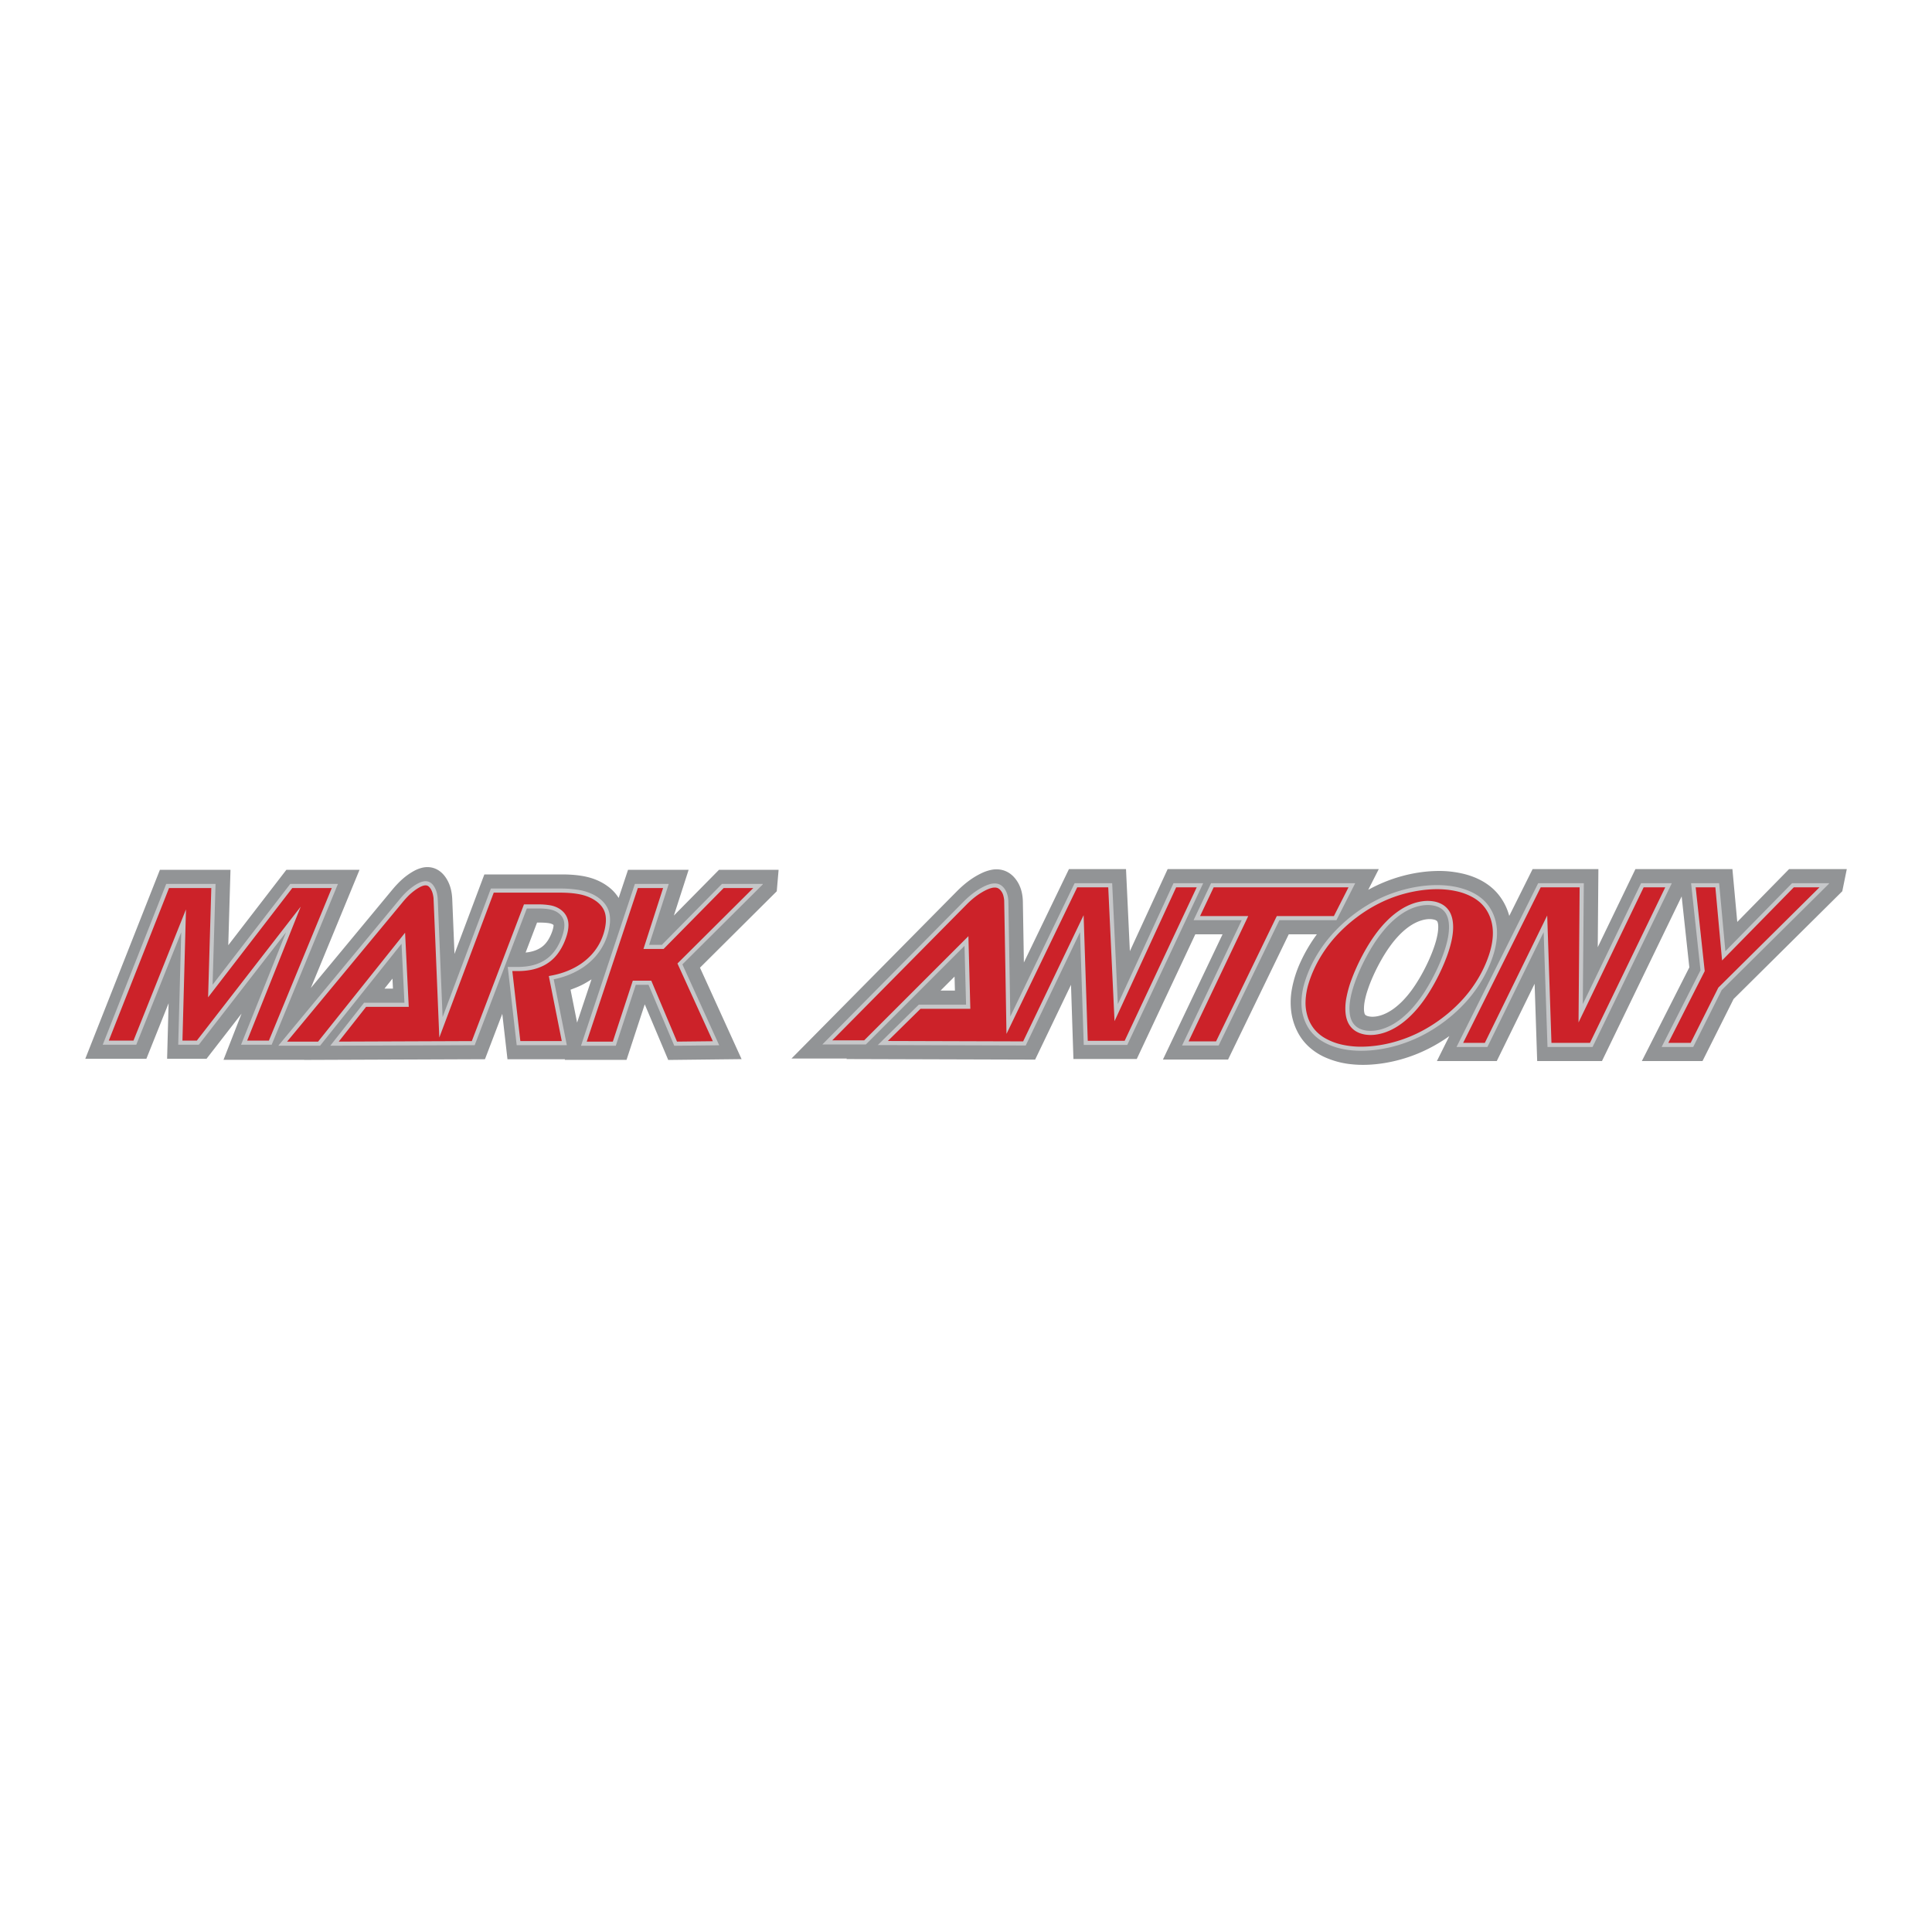
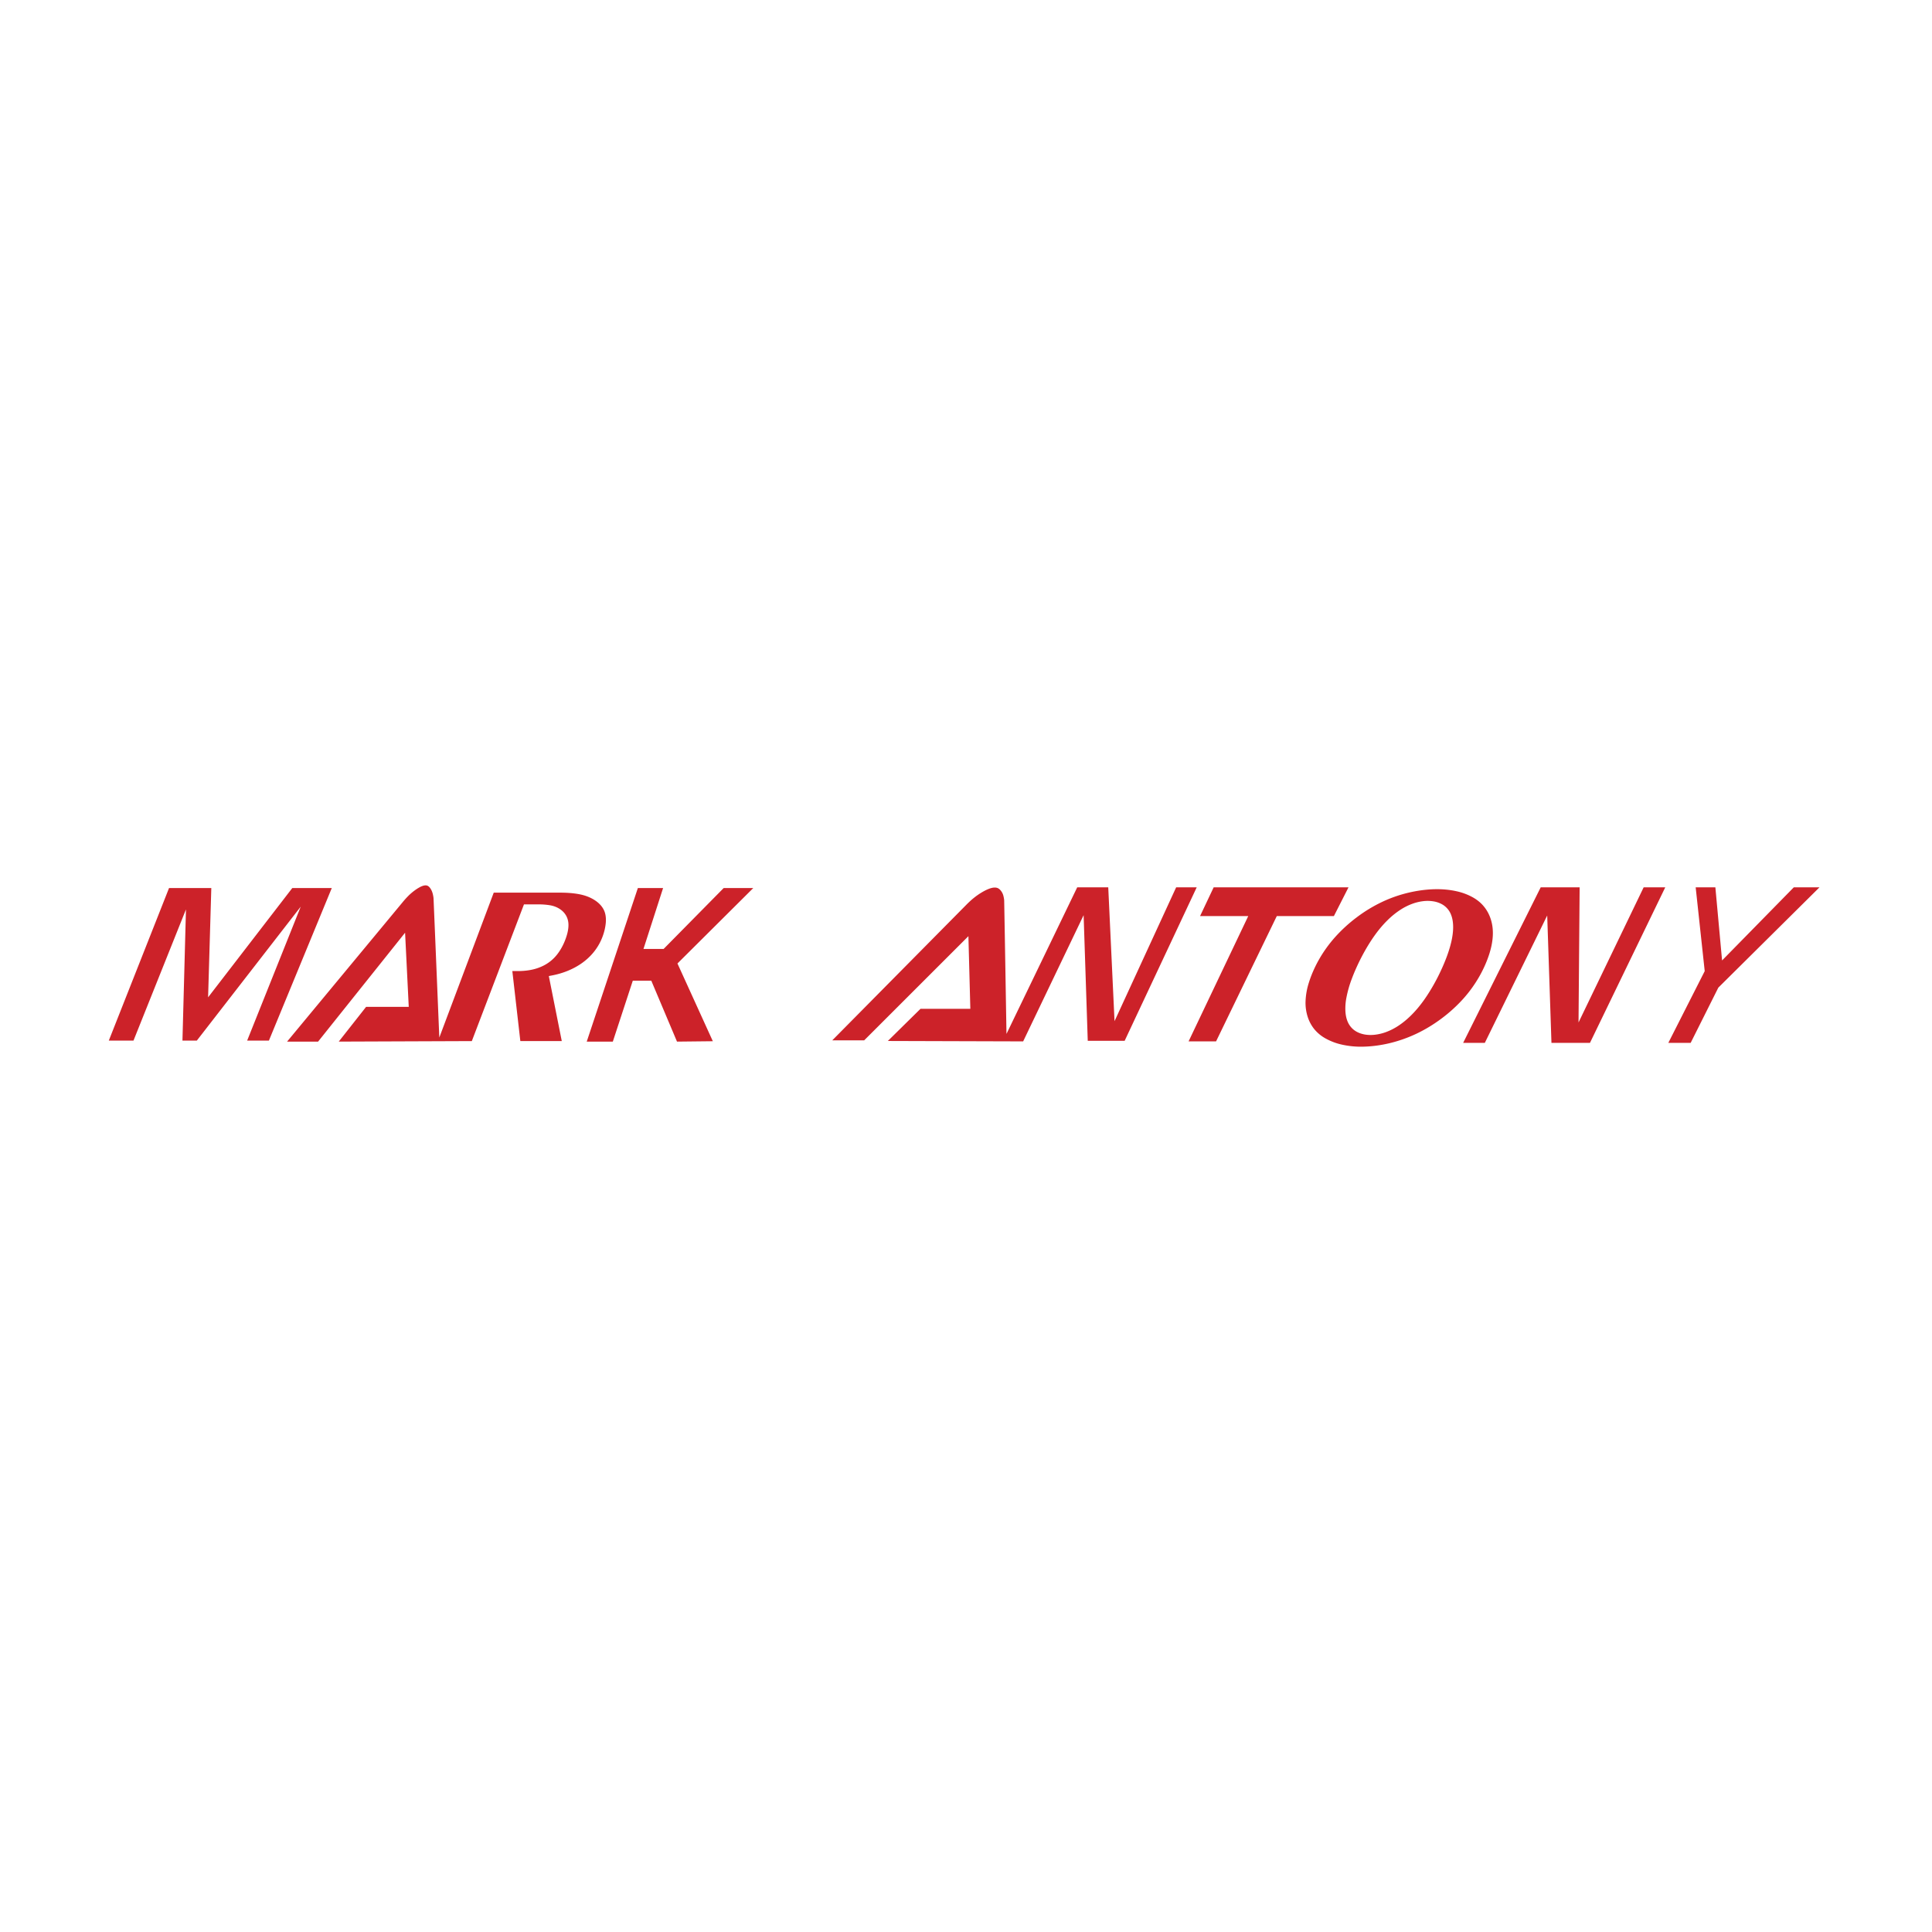
<svg xmlns="http://www.w3.org/2000/svg" width="2500" height="2500" viewBox="0 0 192.756 192.756">
  <g fill-rule="evenodd" clip-rule="evenodd">
-     <path fill="#fff" d="M0 0h192.756v192.756H0V0z" />
-     <path d="M159.408 94.501l.064-7.791h-6.564l-2.33 4.67a5.736 5.736 0 0 0-.83-1.799c-.375-.543-.846-1.015-1.438-1.415s-1.309-.728-2.154-.95a10.429 10.429 0 0 0-2.898-.316c-1.074.026-2.25.198-3.402.514a15.326 15.326 0 0 0-3.348 1.365l1.053-2.069h-21.064l-3.77 8.19-.385-8.19h-5.693l-4.496 9.316-.102-6.066c-.006-.339-.047-.678-.123-.989s-.188-.593-.326-.848c-.141-.255-.311-.484-.498-.676s-.395-.345-.617-.46-.461-.192-.715-.229a2.54 2.54 0 0 0-.83.02 4.08 4.08 0 0 0-1.004.335 7.627 7.627 0 0 0-1.228.733c-.428.312-.859.69-1.262 1.098l-16.483 16.668h5.527l-.05.049 18.834.057 3.578-7.465.242 7.404h6.318l5.842-12.442h2.719l-5.951 12.5h6.498l6.057-12.5h2.807a15.489 15.489 0 0 0-1.646 2.793 11.382 11.382 0 0 0-.846 2.662 7.379 7.379 0 0 0-.066 2.266c.094.695.293 1.34.582 1.922a5.283 5.283 0 0 0 1.152 1.555 6.076 6.076 0 0 0 1.805 1.146 8.56 8.56 0 0 0 2.512.627c1.912.199 4.295-.137 6.529-1.051a15.847 15.847 0 0 0 3.193-1.764l-1.242 2.492h5.973l3.777-7.711.256 7.711h6.463l7.951-16.429.766 7.083-4.738 9.346h6.051l3.102-6.191 10.846-10.753.449-2.209h-5.758l-5.17 5.27-.484-5.27h-9.676l-3.759 7.791zM95.273 98.83H93.84l1.396-1.396.037 1.396zm45.067-6.201c.268-.209.525-.375.779-.509.252-.133.498-.232.732-.301.234-.068.457-.106.654-.117.199-.01.373.006.51.035.137.028.238.068.305.116s.1.103.127.201.047.242.047.435-.02.437-.074.739a8.233 8.233 0 0 1-.287 1.095c-.141.431-.334.932-.57 1.456-.236.524-.514 1.073-.801 1.577s-.582.963-.869 1.363c-.287.398-.57.736-.848 1.031a7.36 7.36 0 0 1-.824.756 5.203 5.203 0 0 1-.781.512c-.254.135-.502.234-.736.303s-.455.105-.65.115a1.852 1.852 0 0 1-.5-.035.777.777 0 0 1-.297-.115c-.066-.049-.1-.105-.127-.205a1.734 1.734 0 0 1-.047-.439 3.999 3.999 0 0 1 .072-.738 8.1 8.1 0 0 1 .285-1.094c.141-.43.332-.93.568-1.453a18.64 18.64 0 0 1 .799-1.576c.285-.504.58-.966.869-1.366.287-.4.568-.738.846-1.033s.552-.545.818-.753zm-80.563-4.716c-.441-.212-.94-.38-1.562-.497s-1.368-.174-2.111-.174h-7.78l-2.979 7.931-.225-5.468c-.015-.355-.064-.709-.147-1.03s-.2-.608-.341-.863c-.142-.256-.308-.479-.489-.661s-.38-.325-.591-.429a2.032 2.032 0 0 0-.674-.197 2.194 2.194 0 0 0-.756.049 3.346 3.346 0 0 0-.881.355 6.364 6.364 0 0 0-1.056.751c-.369.32-.739.717-1.084 1.134l-8.091 9.761 4.86-11.792h-7.301l-5.794 7.521.221-7.521h-7.043l-7.445 18.855h6.095l2.218-5.543-.149 5.543h3.931l3.499-4.51-1.804 4.613 8.058-.004-.008.012 18.037-.07 1.728-4.527.518 4.531h5.735l-.02.059h6.163l1.817-5.541 2.343 5.551 7.319-.082-4.151-9.125 7.66-7.622.184-2.14h-5.948l-4.5 4.562 1.471-4.562h-6.046l-.935 2.807a4.075 4.075 0 0 0-.793-.93 5.228 5.228 0 0 0-1.153-.747zm-2.853 10.831c.375-.143.749-.285 1.097-.457.349-.172.671-.373.994-.576l-1.437 4.314-.654-3.281zm-3.052-6.698c.257 0 .514.012.705.033.191.021.317.049.412.08.095.031.16.066.217.11l.025.065c-.02.188-.061.372-.138.593s-.189.478-.312.698a2.887 2.887 0 0 1-.4.562 2.244 2.244 0 0 1-.485.398 2.842 2.842 0 0 1-.642.291 3.943 3.943 0 0 1-.813.16l1.141-2.991h.29v.001zm-14.667 6.589h-.846l.797-.998.049.998z" fill="#929496" />
-     <path d="M18.081 93.022l-.301 11.21h2.058l8.697-11.211-4.485 11.211h3.054l6.613-16.042h-4.758L21.21 98.248l.295-10.058h-4.921l-6.334 16.042h3.346l4.485-11.21zm25.518-3.859c-.042-.187-.099-.352-.167-.497s-.148-.271-.232-.374a1.081 1.081 0 0 0-.265-.239.836.836 0 0 0-.296-.118 1.032 1.032 0 0 0-.352-.003 1.733 1.733 0 0 0-.453.144c-.176.081-.382.2-.605.357a6.209 6.209 0 0 0-.703.579 8.692 8.692 0 0 0-.688.757l-12.072 14.563h4.167L40.06 94.16l.291 5.881h-4.023l-3.378 4.291 14.411-.055 5.201-13.637h1.124c.38 0 .762.021 1.058.071s.505.12.685.209c.18.09.33.198.451.315a1.367 1.367 0 0 1 .414.848c.021.173.018.369-.02.607s-.11.519-.217.815a5.95 5.95 0 0 1-.407.887 4.361 4.361 0 0 1-.522.74 3.588 3.588 0 0 1-.623.56c-.23.161-.485.302-.766.417a4.474 4.474 0 0 1-.939.268 6.65 6.65 0 0 1-1.137.094h-1.006l.893 7.806h5.003l-1.31-6.572a8.463 8.463 0 0 0 1.595-.482 7.497 7.497 0 0 0 1.384-.744c.413-.284.771-.598 1.082-.936a5.925 5.925 0 0 0 1.547-3.444c.03-.354.011-.664-.047-.94a2.325 2.325 0 0 0-.297-.753 2.774 2.774 0 0 0-.576-.666 3.935 3.935 0 0 0-.906-.568 5.174 5.174 0 0 0-1.294-.385 10.954 10.954 0 0 0-1.812-.138h-6.942l-4.819 12.826-.482-11.706a3.595 3.595 0 0 0-.077-.606zm23.122-.973h-3.378l-5.376 16.146h3.471l1.994-6.08h1.274l2.567 6.08 4.482-.049-3.672-8.07 8.016-7.976.005-.051h-4.075l-5.992 6.075h-1.274l1.958-6.075zm33.81 1.176a2.018 2.018 0 0 0-.193-.511 1.599 1.599 0 0 0-.285-.384 1.128 1.128 0 0 0-.346-.238 1.13 1.13 0 0 0-.422-.091 1.739 1.739 0 0 0-.547.077c-.215.062-.465.166-.754.321s-.617.364-.939.61a9.227 9.227 0 0 0-.937.837l-14.062 14.22h4.34l9.843-9.839.155 5.868h-4.716l-4.091 4.029 14.759.045 5.42-11.31.369 11.251h4.342l7.576-16.135h-2.963l-5.553 12.063-.566-12.063h-3.746l-6.416 13.299-.193-11.429a2.875 2.875 0 0 0-.075-.62zm27.112 2.444h5.691l1.877-3.693h-14.385l-1.744 3.693h4.803l-5.951 12.5h3.65l6.059-12.5zm9.951-2.139a14.988 14.988 0 0 0-2.621 1.63 15.071 15.071 0 0 0-2.209 2.076 13.362 13.362 0 0 0-1.619 2.323 11.934 11.934 0 0 0-.975 2.298 7.163 7.163 0 0 0-.324 1.938c-.012.58.064 1.098.215 1.578.148.482.371.926.664 1.314a4.1 4.1 0 0 0 1.133 1.02c.475.297 1.059.553 1.742.729s1.467.271 2.336.26c.867-.01 1.82-.125 2.785-.355s1.943-.574 2.877-1.025 1.822-1.01 2.641-1.639c.82-.629 1.568-1.33 2.211-2.072s1.176-1.525 1.609-2.312c.432-.789.76-1.582.973-2.299.213-.717.312-1.358.324-1.937s-.064-1.094-.217-1.573a4.37 4.37 0 0 0-.67-1.315c-.295-.391-.658-.729-1.129-1.023s-1.049-.543-1.734-.718-1.479-.272-2.357-.262c-.877.01-1.84.128-2.803.356s-1.928.562-2.852 1.008zm.549 3.055a9.208 9.208 0 0 1 1.199-1.177 6.325 6.325 0 0 1 1.164-.756c.381-.191.758-.324 1.117-.404s.701-.107 1.006-.09c.305.017.574.077.803.167.227.09.412.21.564.355.152.144.27.313.361.519s.158.448.189.746c.033.297.031.649-.023 1.077-.055.428-.164.932-.354 1.526s-.457 1.277-.787 1.985c-.33.707-.725 1.436-1.121 2.076a13.244 13.244 0 0 1-1.205 1.656 9.355 9.355 0 0 1-1.205 1.182c-.396.318-.785.568-1.168.76s-.76.326-1.117.406a3.75 3.75 0 0 1-.998.092 2.576 2.576 0 0 1-.797-.168 1.622 1.622 0 0 1-.924-.877 2.446 2.446 0 0 1-.189-.75 4.596 4.596 0 0 1 .023-1.08c.055-.43.164-.932.352-1.525s.455-1.277.785-1.984c.33-.706.723-1.437 1.121-2.076a13.36 13.36 0 0 1 1.204-1.66zm28.656-4.609h-3.068l-5.814 12.063.1-12.063h-4.553l-8.148 16.342h3.082l5.613-11.458.383 11.458h4.496l7.909-16.342zm4.976 10.662l10.703-10.611.01-.052h-3.691l-6.656 6.785-.623-6.785h-2.799l.939 8.694-3.879 7.648h3.152l2.844-5.679z" fill="#c6c7c9" />
    <path fill="#cc2229" d="M13.318 103.822h-2.463l6.01-15.221h4.217l-.32 10.903 8.399-10.903h3.941l-6.274 15.221h-2.171l5.346-13.365-10.367 13.365h-1.433l.351-13.09-5.236 13.09zM43.233 89.454c.016.099.019.146.022.192.196 4.623.383 9.247.575 13.87l5.43-14.456h6.657c.591 0 1.183.042 1.665.12.483.078.856.188 1.181.327.325.139.602.307.829.488.226.181.402.375.534.58.133.205.222.419.274.669.052.25.068.535.035.872a5.26 5.26 0 0 1-.242 1.114 5.489 5.489 0 0 1-1.281 2.127 6.078 6.078 0 0 1-1.015.843c-.382.254-.81.479-1.271.666a8.042 8.042 0 0 1-1.466.436l-.404.08 1.292 6.484h-4.134l-.799-6.982h.545c.448 0 .896-.039 1.297-.117a4.682 4.682 0 0 0 1.078-.336 4.012 4.012 0 0 0 1.601-1.271c.219-.289.42-.627.588-.987s.303-.744.386-1.08c.082-.336.112-.624.104-.876s-.057-.469-.138-.667-.194-.375-.343-.536-.332-.302-.546-.42a2.607 2.607 0 0 0-.801-.273 6.856 6.856 0 0 0-1.203-.09h-1.407l-5.202 13.639-13.277.051 2.728-3.465h4.256l-.366-7.399-8.682 10.868H28.64l11.514-13.891a9.13 9.13 0 0 1 .616-.683c.204-.199.398-.36.581-.496a4.55 4.55 0 0 1 .501-.325 1.89 1.89 0 0 1 .368-.159.828.828 0 0 1 .253-.037c.14.004.24.048.354.163.057.059.116.137.172.234.056.096.108.211.148.344.042.129.07.28.086.379zM75.154 88.601l-7.564 7.526 3.53 7.756-3.576.039-2.565-6.078h-1.845l-1.994 6.082h-2.603l5.102-15.325h2.518l-1.958 6.076h2.01l5.992-6.076h2.953zM100.168 89.667c.016.094.018.141.02.187.082 4.434.152 8.867.229 13.301l7.057-14.626h3.096l.627 13.354 6.148-13.354h2.051l-7.189 15.312h-3.682l-.412-12.534-6.033 12.592-13.5-.041 3.26-3.211h4.97l-.192-7.246-10.399 10.394h-3.185l13.37-13.519c.239-.242.487-.474.734-.673.246-.2.488-.37.719-.512.229-.143.447-.258.633-.341.186-.083.336-.133.467-.163a1.21 1.21 0 0 1 .33-.034.672.672 0 0 1 .455.187 1.325 1.325 0 0 1 .347.565c.038.125.065.267.079.362zM121.328 103.898h-2.742l5.951-12.499h-4.807l1.358-2.871h13.453l-1.459 2.871h-5.697l-6.057 12.499zM140.521 89.064c.895-.212 1.791-.328 2.609-.347s1.557.059 2.201.206a5.907 5.907 0 0 1 1.639.62c.449.257.805.558 1.092.914.289.355.512.766.662 1.22s.23.952.219 1.518c-.012.565-.113 1.199-.334 1.912s-.559 1.505-.996 2.279a12.954 12.954 0 0 1-1.605 2.24 14.865 14.865 0 0 1-2.164 1.975c-.791.594-1.641 1.113-2.518 1.529s-1.783.732-2.68.947-1.785.328-2.594.348a8.725 8.725 0 0 1-2.18-.205 6.005 6.005 0 0 1-1.645-.627 3.885 3.885 0 0 1-1.098-.912 3.812 3.812 0 0 1-.656-1.217 4.561 4.561 0 0 1-.219-1.521 6.942 6.942 0 0 1 .334-1.912c.221-.711.559-1.502.996-2.277.438-.775.977-1.535 1.613-2.25a14.987 14.987 0 0 1 2.164-1.981 14.497 14.497 0 0 1 2.498-1.522 13.387 13.387 0 0 1 2.662-.937zm-3.369 4.26c-.432.605-.869 1.319-1.266 2.074s-.754 1.552-1.018 2.261a11.121 11.121 0 0 0-.531 1.852 5.65 5.65 0 0 0-.107 1.336c.018.373.078.684.174.951.094.266.223.484.383.674.158.188.35.344.578.469.229.123.492.217.791.27s.635.066.992.027a4.73 4.73 0 0 0 1.139-.27 6.028 6.028 0 0 0 1.217-.619c.412-.27.832-.605 1.256-1.023.426-.416.855-.914 1.289-1.52s.869-1.318 1.268-2.074c.396-.756.754-1.553 1.018-2.261.264-.708.436-1.327.533-1.853s.125-.959.107-1.331-.078-.682-.174-.947a2.024 2.024 0 0 0-.963-1.137 2.597 2.597 0 0 0-.797-.27 3.649 3.649 0 0 0-1-.029 4.815 4.815 0 0 0-1.141.27 5.981 5.981 0 0 0-1.211.614 8.163 8.163 0 0 0-1.252 1.019c-.423.415-.851.911-1.285 1.517zM158.631 104.047h-3.842l-.424-12.708-6.224 12.708h-2.162l7.738-15.519h3.883l-.11 13.484 6.498-13.484h2.155l-7.512 15.519zM181.531 88.528l-10.093 10.007-2.76 5.512h-2.229l3.631-7.158-.902-8.361h1.965l.669 7.296 7.157-7.296h2.562z" />
  </g>
</svg>